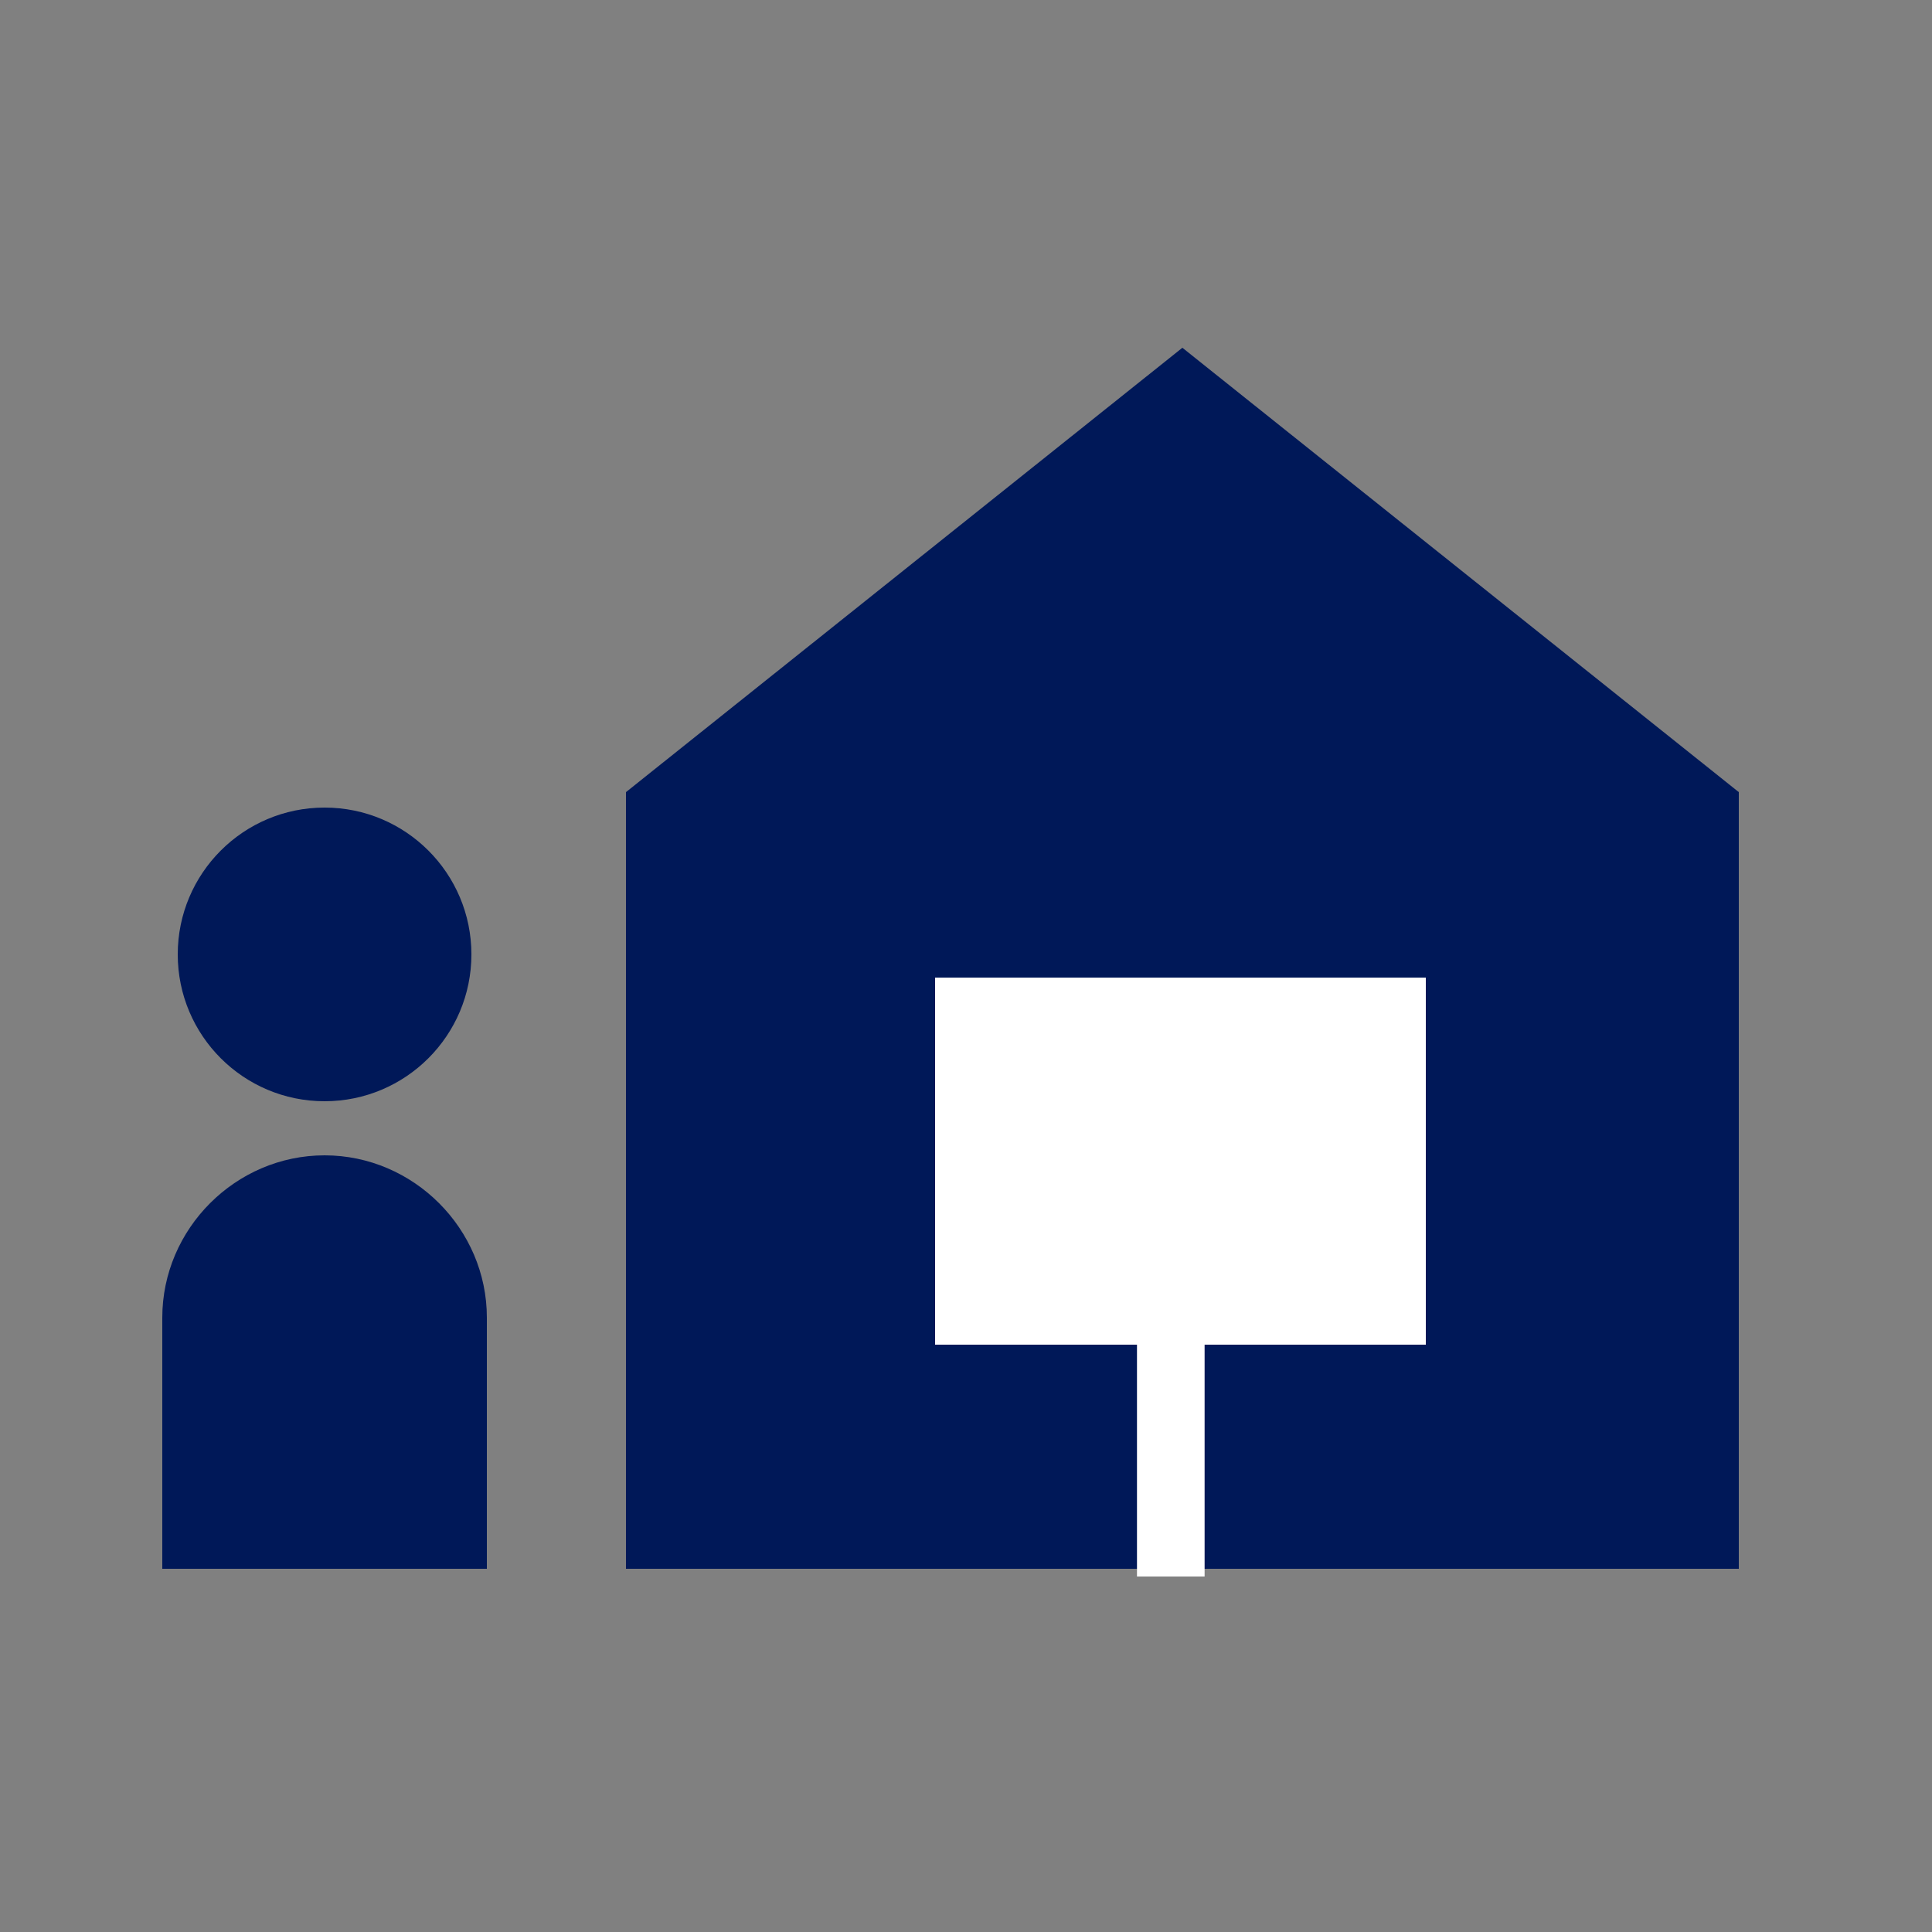
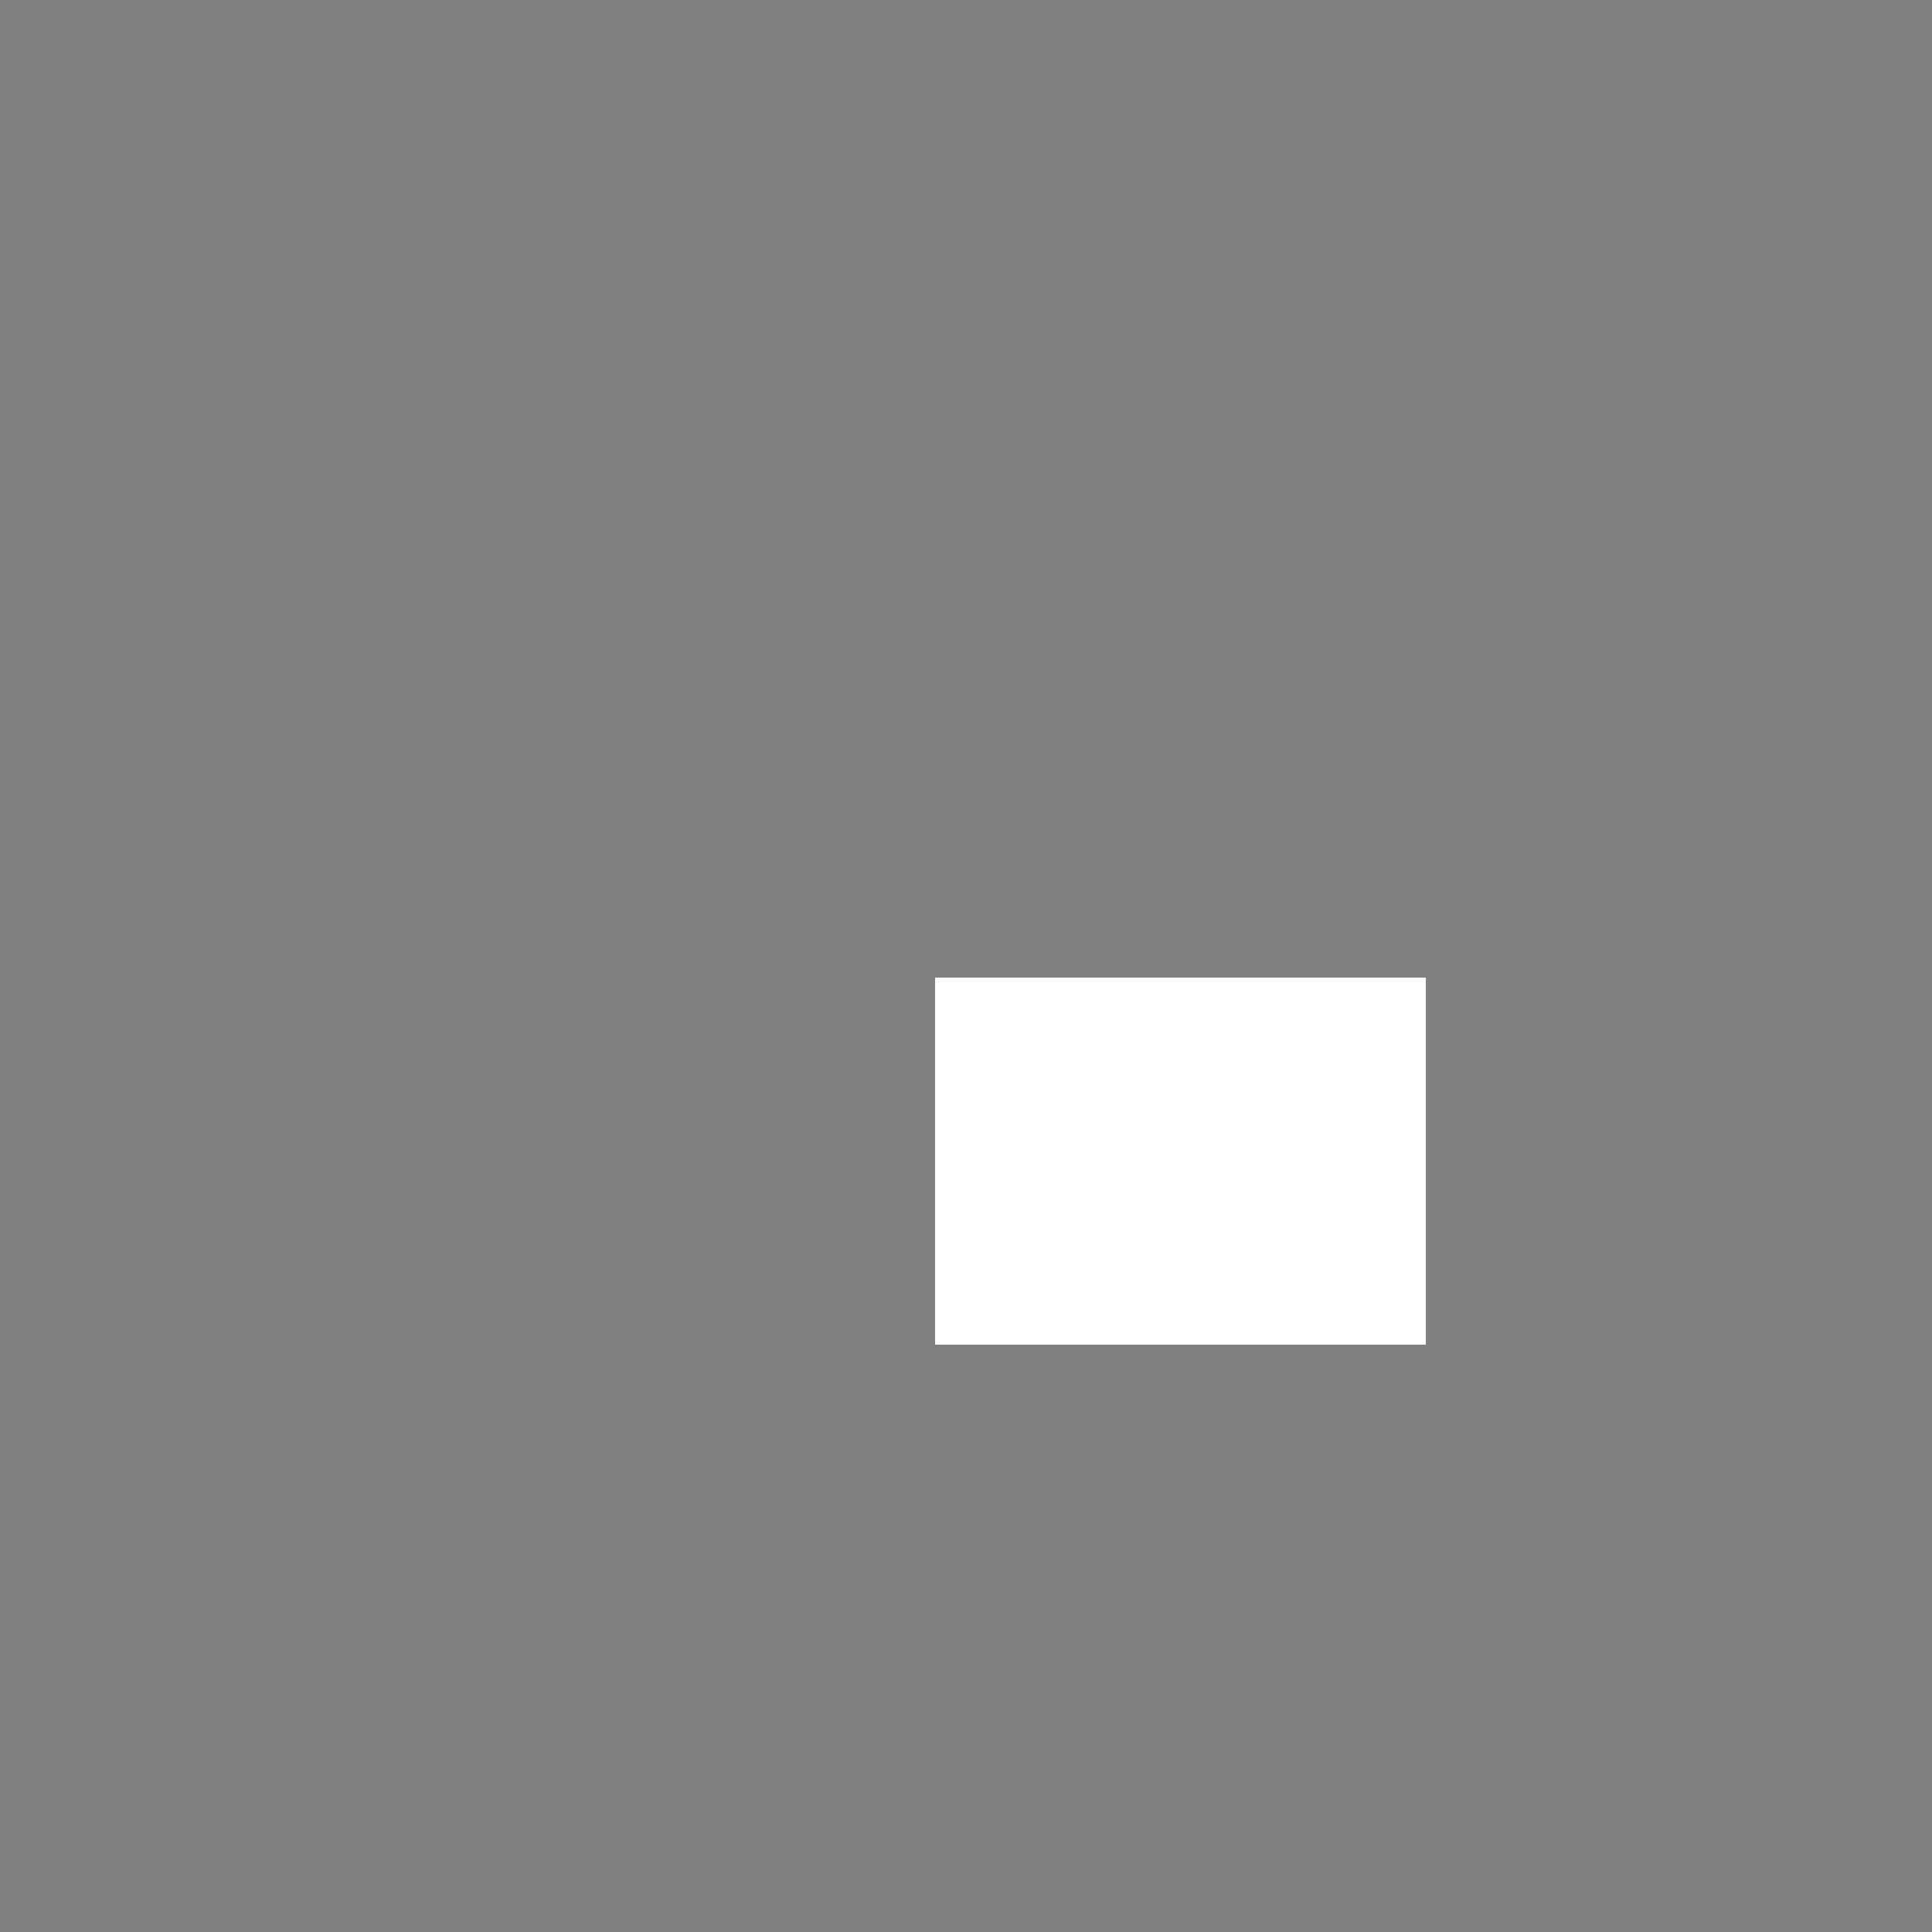
<svg xmlns="http://www.w3.org/2000/svg" version="1.1" id="Layer_1" x="0px" y="0px" viewBox="0 0 50 50" style="enable-background:new 0 0 50 50;" xml:space="preserve">
  <rect x="0" y="0" width="50" height="50" fill="#808080" stroke="none" />
  <style type="text/css">
	.st0{fill:#001858;}
	.st1{fill:#001858;stroke:#FFFFFF;stroke-width:0.297;stroke-linecap:round;stroke-linejoin:round;stroke-miterlimit:10;}
	.st2{fill:#6784AF;}
	.st3{fill:none;stroke:#FFFFFF;stroke-width:0.75;stroke-miterlimit:10;}
	.st4{fill:none;stroke:#FFFFFF;stroke-width:1.75;stroke-miterlimit:10;}
	.st5{fill:#FFFFFF;}
	.st6{fill:none;stroke:#FFFFFF;stroke-width:1.098;stroke-miterlimit:10;}
	.st7{fill:none;stroke:#FFFFFF;stroke-width:0.379;stroke-linecap:round;stroke-miterlimit:10;}
	.st8{fill:none;stroke:#FFFFFF;stroke-width:0.379;stroke-linecap:round;stroke-linejoin:round;stroke-miterlimit:10;}
	.st9{fill:#171A60;}
	.st10{fill:#71ADB7;}
	.st11{fill:#00572D;}
	.st12{fill:#FCB415;}
	.st13{fill:#CD163F;}
	.st14{fill:#73B564;}
	.st15{fill:none;stroke:#001858;stroke-width:1.407;stroke-miterlimit:10;}
	.st16{fill:none;stroke:#FFFFFF;stroke-miterlimit:10;}
	.st17{fill:none;stroke:#001858;stroke-width:2.081;stroke-miterlimit:10;}
	.st18{fill:none;stroke:#FFFFFF;stroke-width:0.654;stroke-miterlimit:10;}
</style>
  <g>
-     <polygon class="st0" points="45,40.6 16.2,40.6 16.2,20.5 30.6,9 45,20.5  " />
    <g>
-       <path class="st0" d="M12.6,40.6H4.2v-6.5c0-2.3,1.9-4.2,4.2-4.2h0c2.3,0,4.2,1.9,4.2,4.2V40.6z" />
-       <circle class="st0" cx="8.4" cy="24.7" r="3.8" />
-     </g>
+       </g>
    <rect x="24.2" y="25.3" class="st5" width="12.7" height="9.5" />
-     <line class="st4" x1="30.3" y1="33.2" x2="30.3" y2="40.8" />
  </g>
</svg>